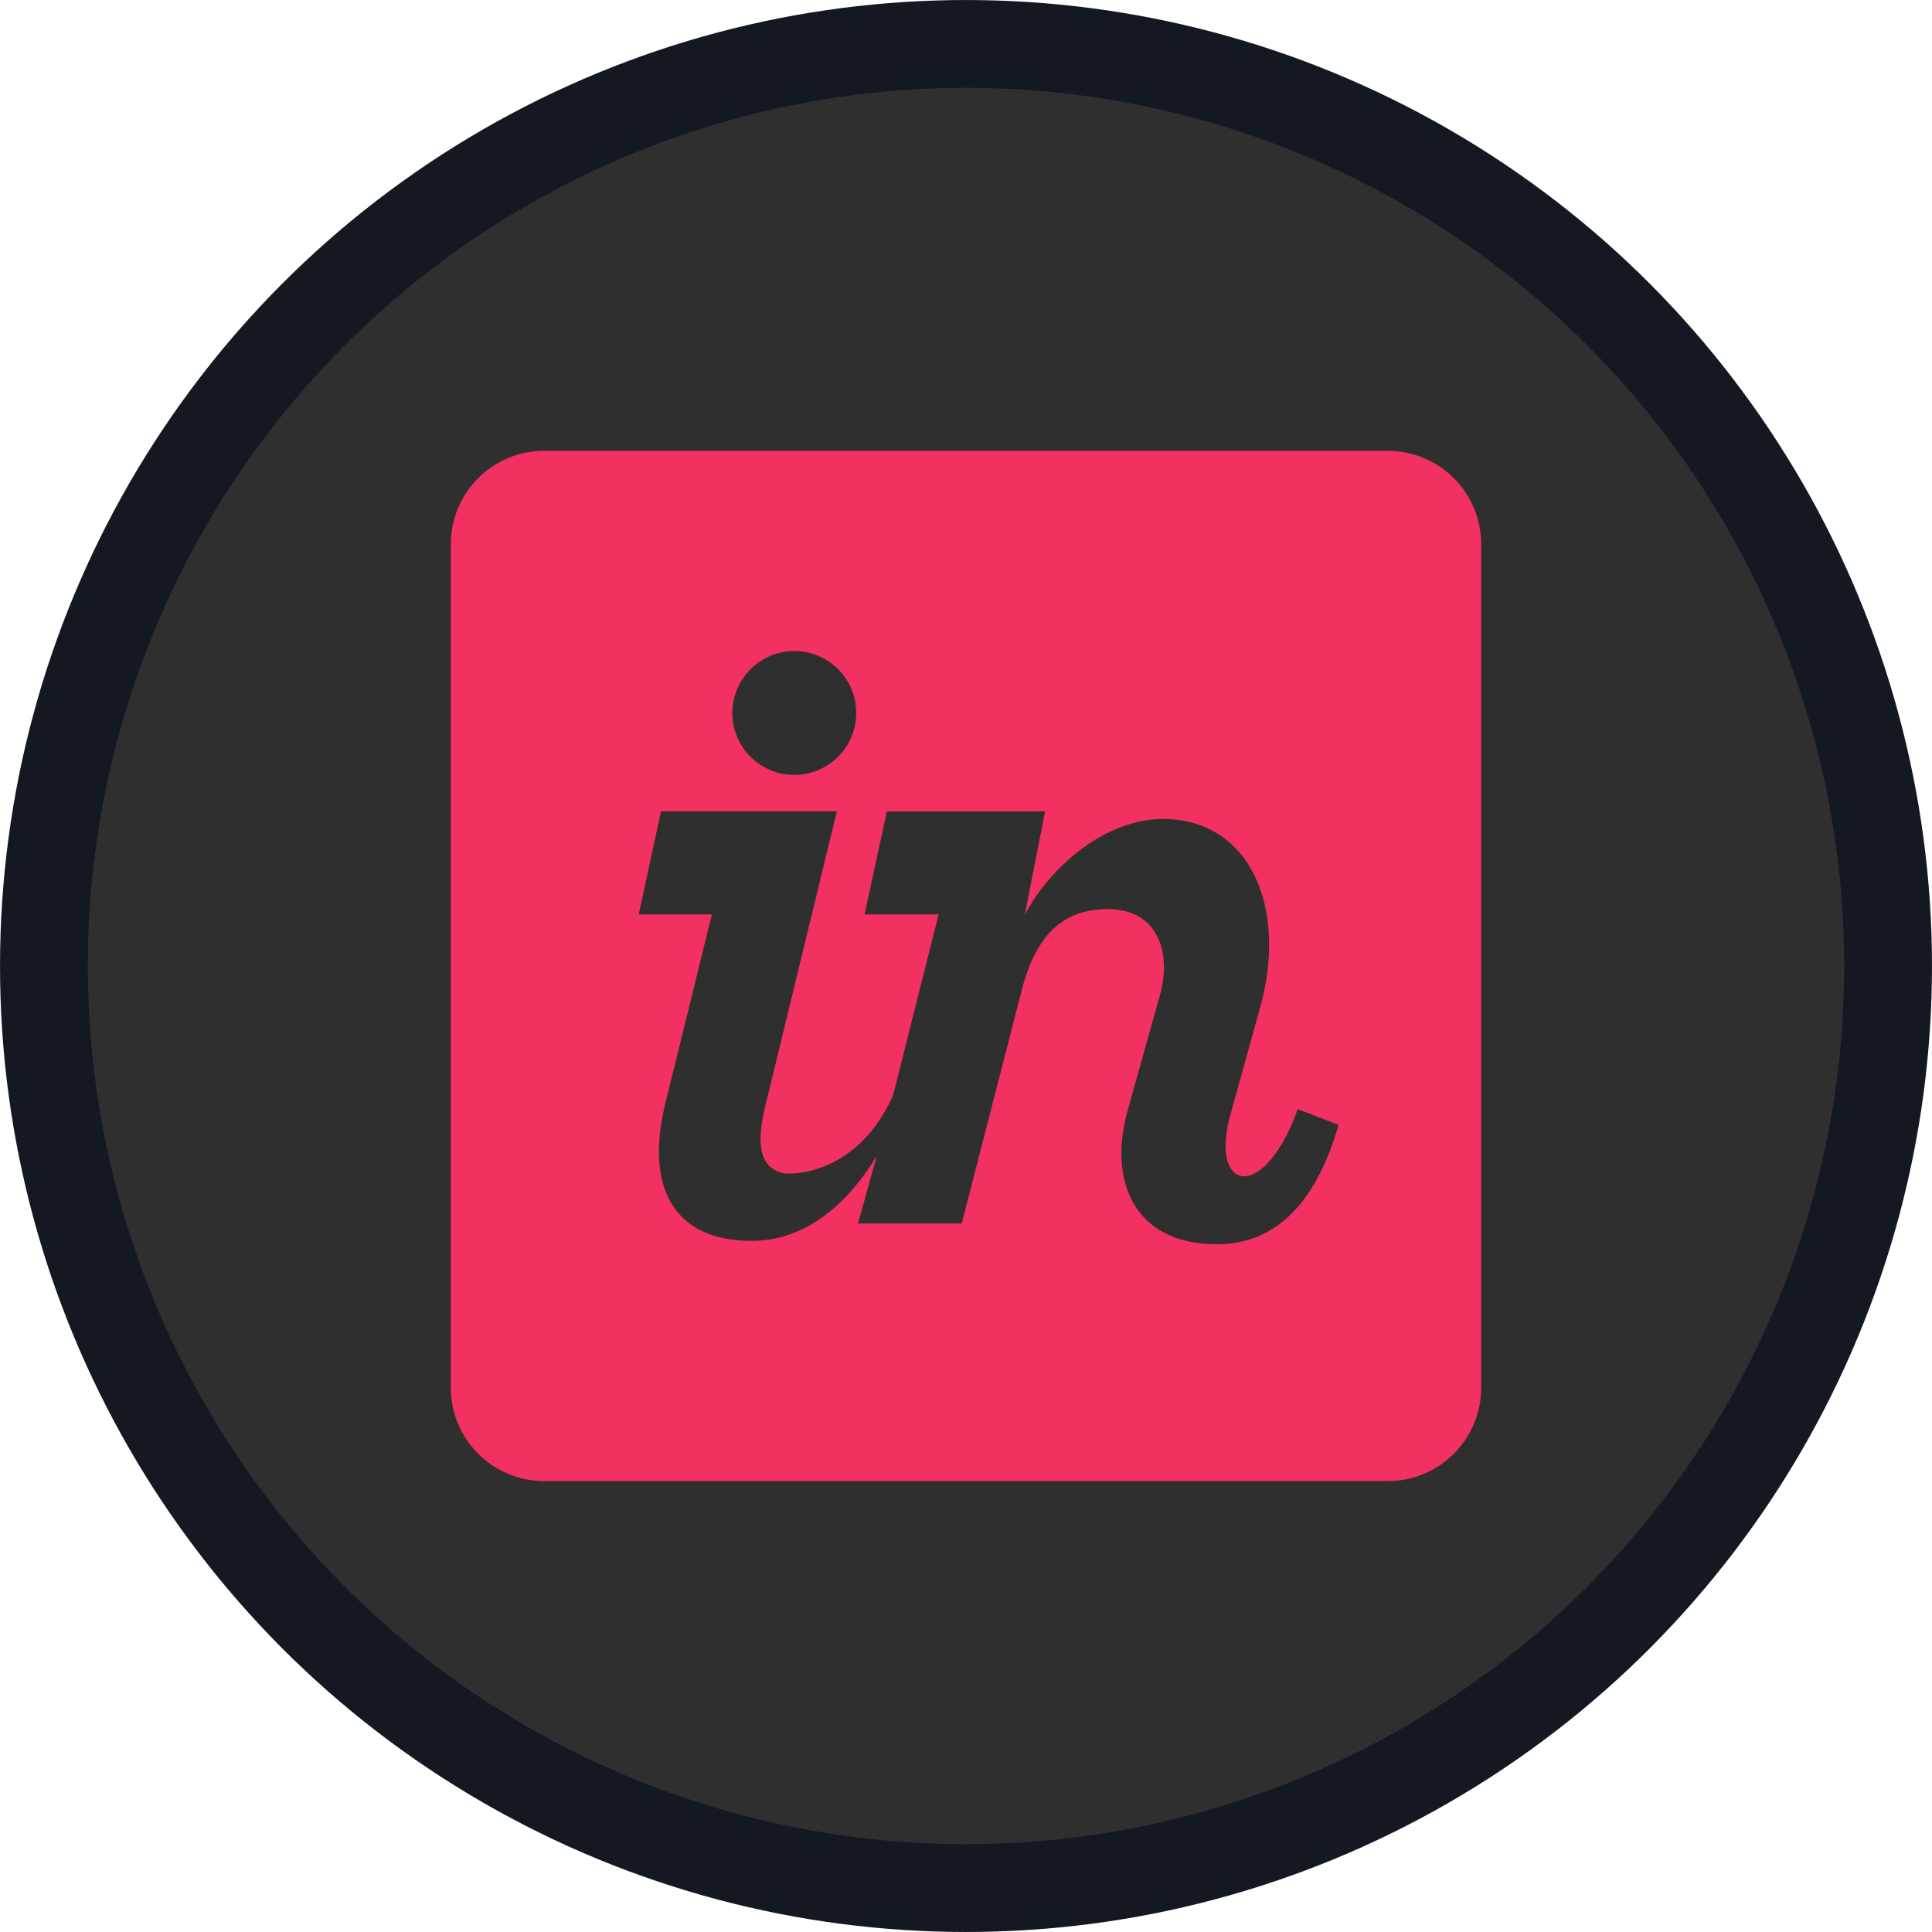
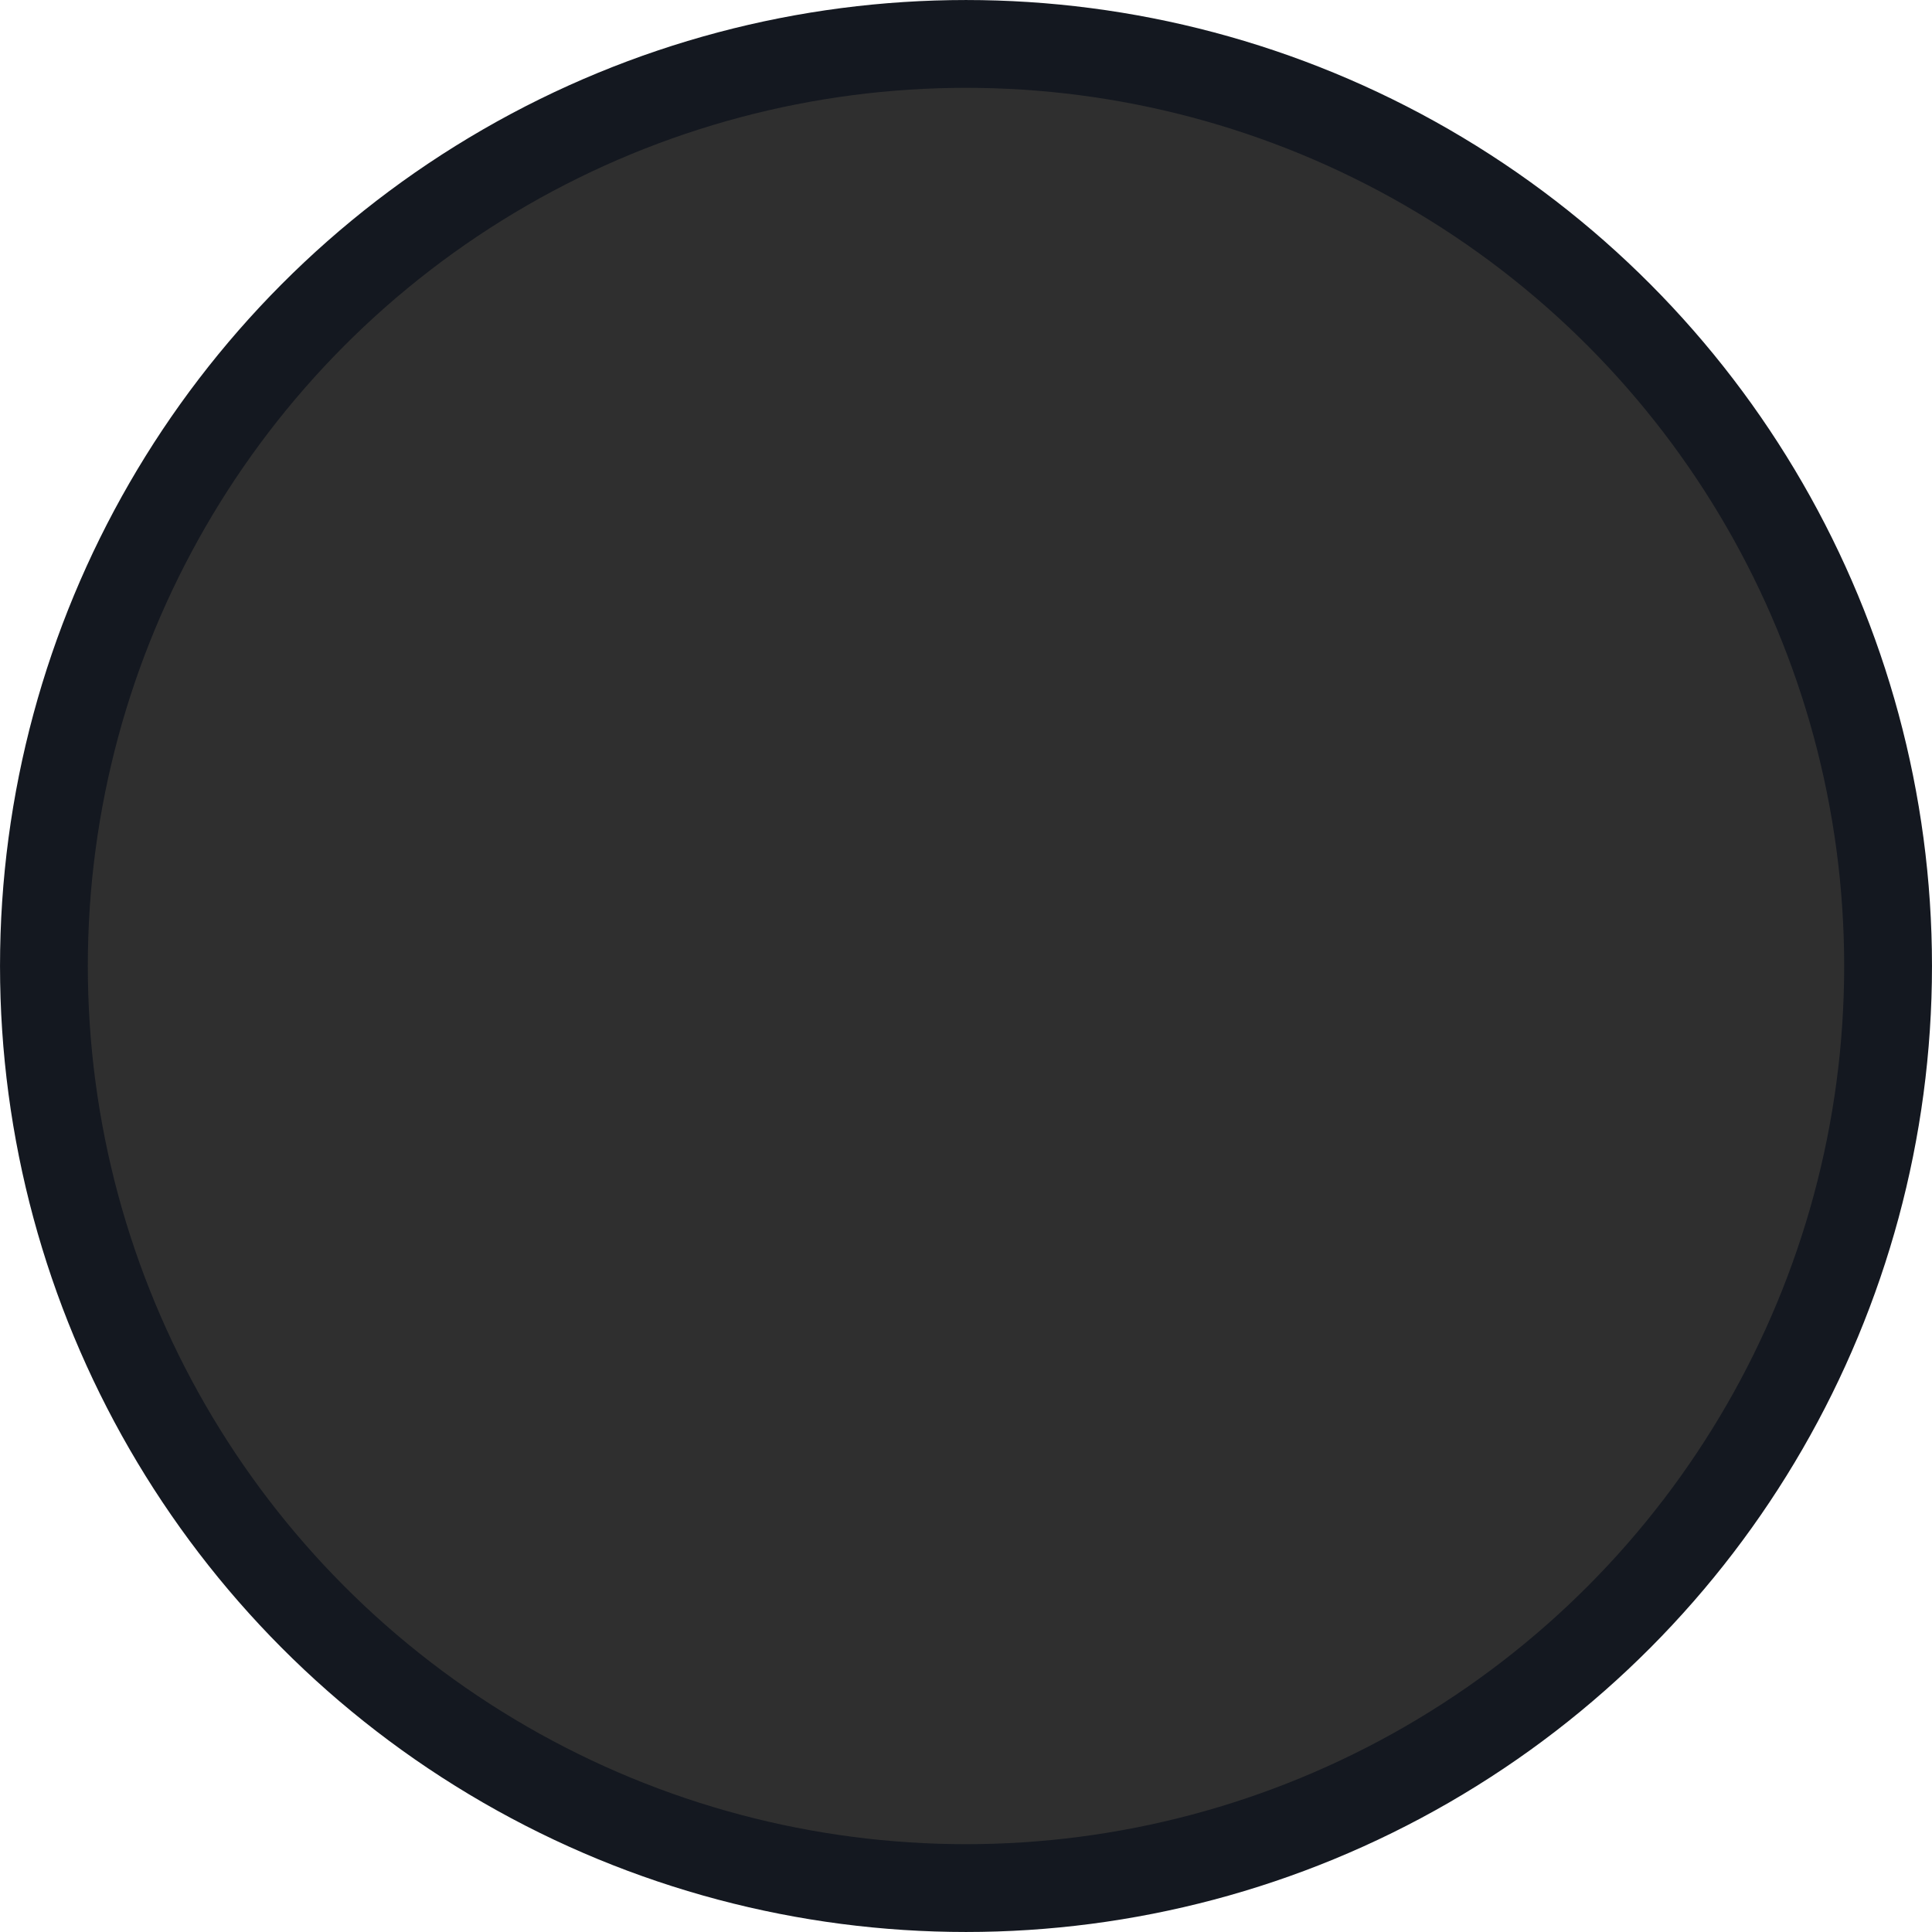
<svg xmlns="http://www.w3.org/2000/svg" width="60" height="60" viewBox="0 0 60 60" fill="none">
  <circle cx="30" cy="30" r="28.636" fill="#2F2F2F" stroke="#141820" stroke-width="2.727" />
-   <path fill-rule="evenodd" clip-rule="evenodd" d="M37.772 38.639C35.215 38.639 34.383 36.649 35.041 34.413L35.99 31.021C36.435 29.575 35.943 28.233 34.409 28.233C33.057 28.233 32.166 28.975 31.707 30.844L29.867 37.997H26.648L27.226 35.904C26.28 37.458 24.965 38.536 23.344 38.536C20.848 38.536 20.071 36.785 20.642 34.355L22.108 28.398H19.837L20.527 25.198H25.989L23.834 34.075C23.579 35.038 23.37 36.22 24.323 36.434C24.579 36.492 26.622 36.494 27.734 34.023L29.15 28.399H26.852L27.541 25.2H32.456L31.824 28.412C32.686 26.802 34.411 25.434 36.108 25.434C38.869 25.434 40.027 28.277 39.098 31.415L38.178 34.742C37.608 37.025 39.263 37.33 40.304 34.445L41.569 34.935C40.82 37.55 39.47 38.643 37.774 38.643M24.696 20.218C25.075 20.223 25.445 20.341 25.757 20.556C26.07 20.77 26.312 21.073 26.453 21.425C26.594 21.777 26.628 22.163 26.551 22.535C26.474 22.906 26.288 23.246 26.018 23.512C25.748 23.779 25.405 23.959 25.032 24.031C24.66 24.103 24.275 24.064 23.925 23.917C23.575 23.771 23.276 23.525 23.065 23.209C22.855 22.893 22.743 22.522 22.742 22.143C22.744 21.888 22.795 21.636 22.894 21.401C22.993 21.166 23.137 20.953 23.319 20.774C23.5 20.595 23.715 20.453 23.952 20.358C24.188 20.262 24.441 20.215 24.696 20.218ZM43.099 14H16.901C16.52 14 16.142 14.075 15.79 14.221C15.438 14.367 15.119 14.581 14.849 14.85C14.58 15.12 14.366 15.439 14.22 15.791C14.075 16.143 14 16.521 14 16.902V43.096C14 43.865 14.306 44.603 14.85 45.147C15.394 45.691 16.131 45.997 16.901 45.997H43.099C43.869 45.997 44.606 45.691 45.15 45.147C45.694 44.603 46 43.865 46 43.096V16.902C46 16.521 45.925 16.143 45.779 15.791C45.634 15.439 45.42 15.12 45.151 14.85C44.881 14.581 44.562 14.367 44.21 14.221C43.858 14.075 43.48 14 43.099 14Z" fill="#F23061" />
</svg>